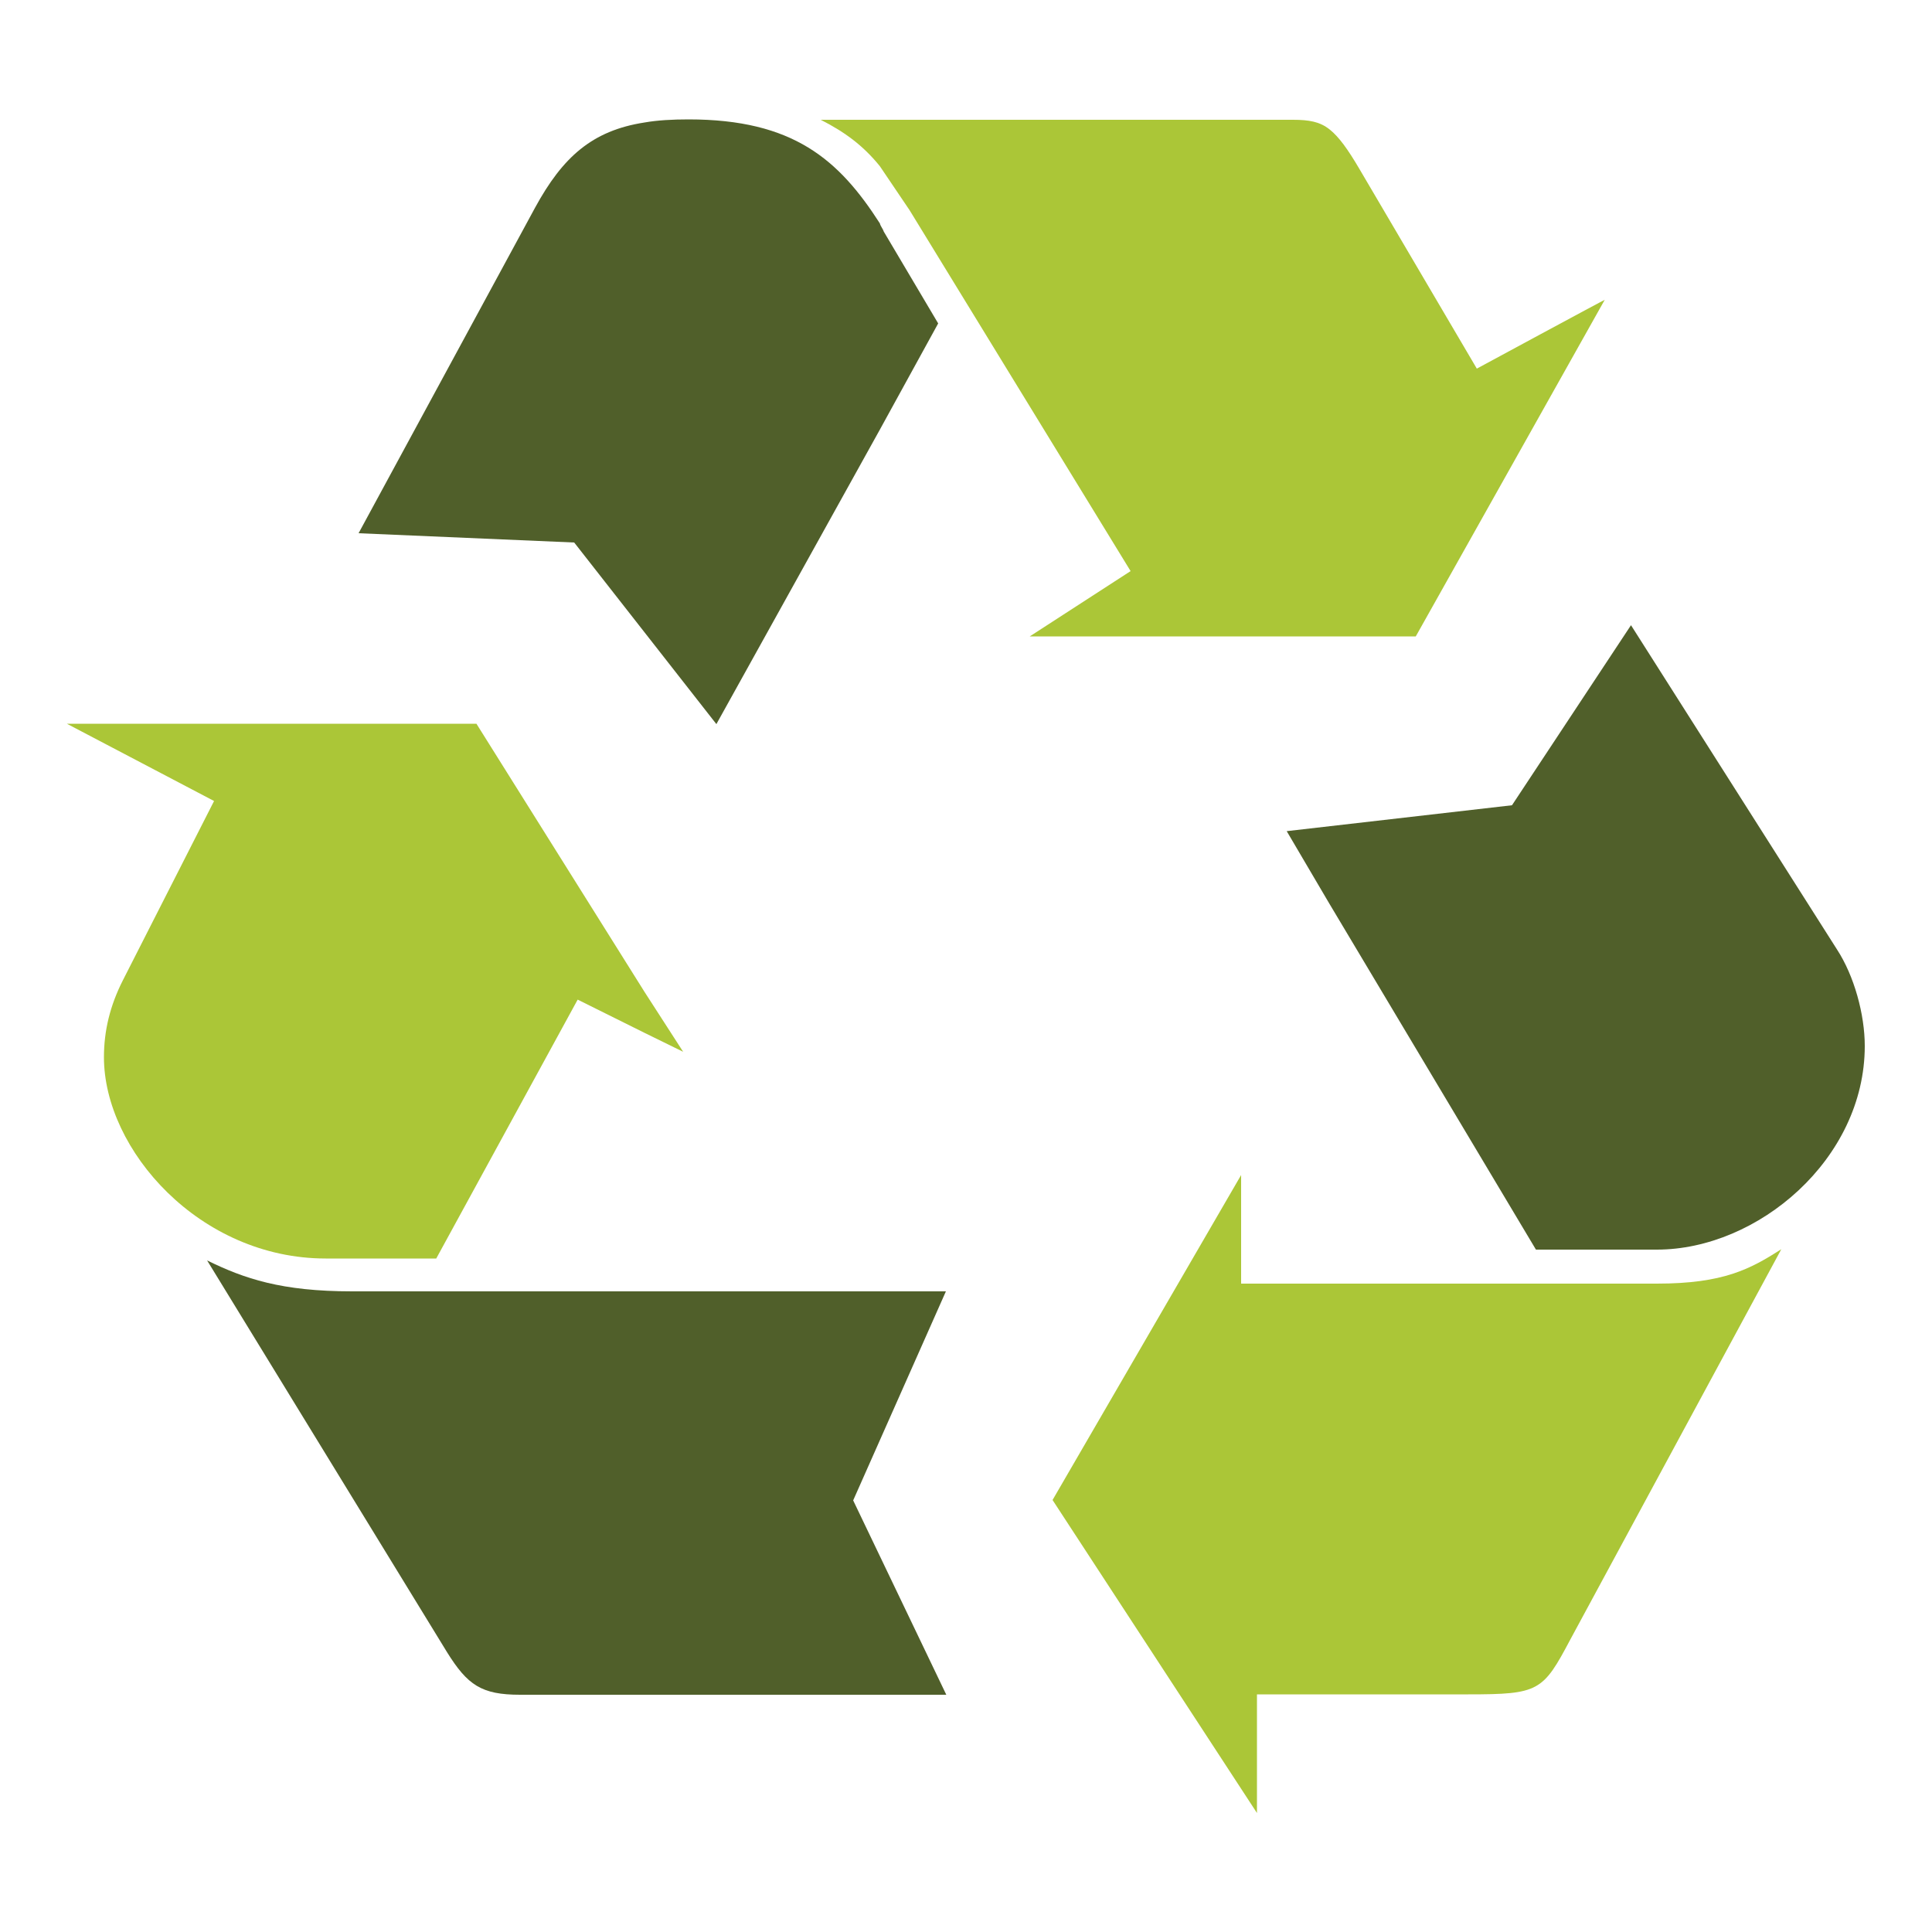
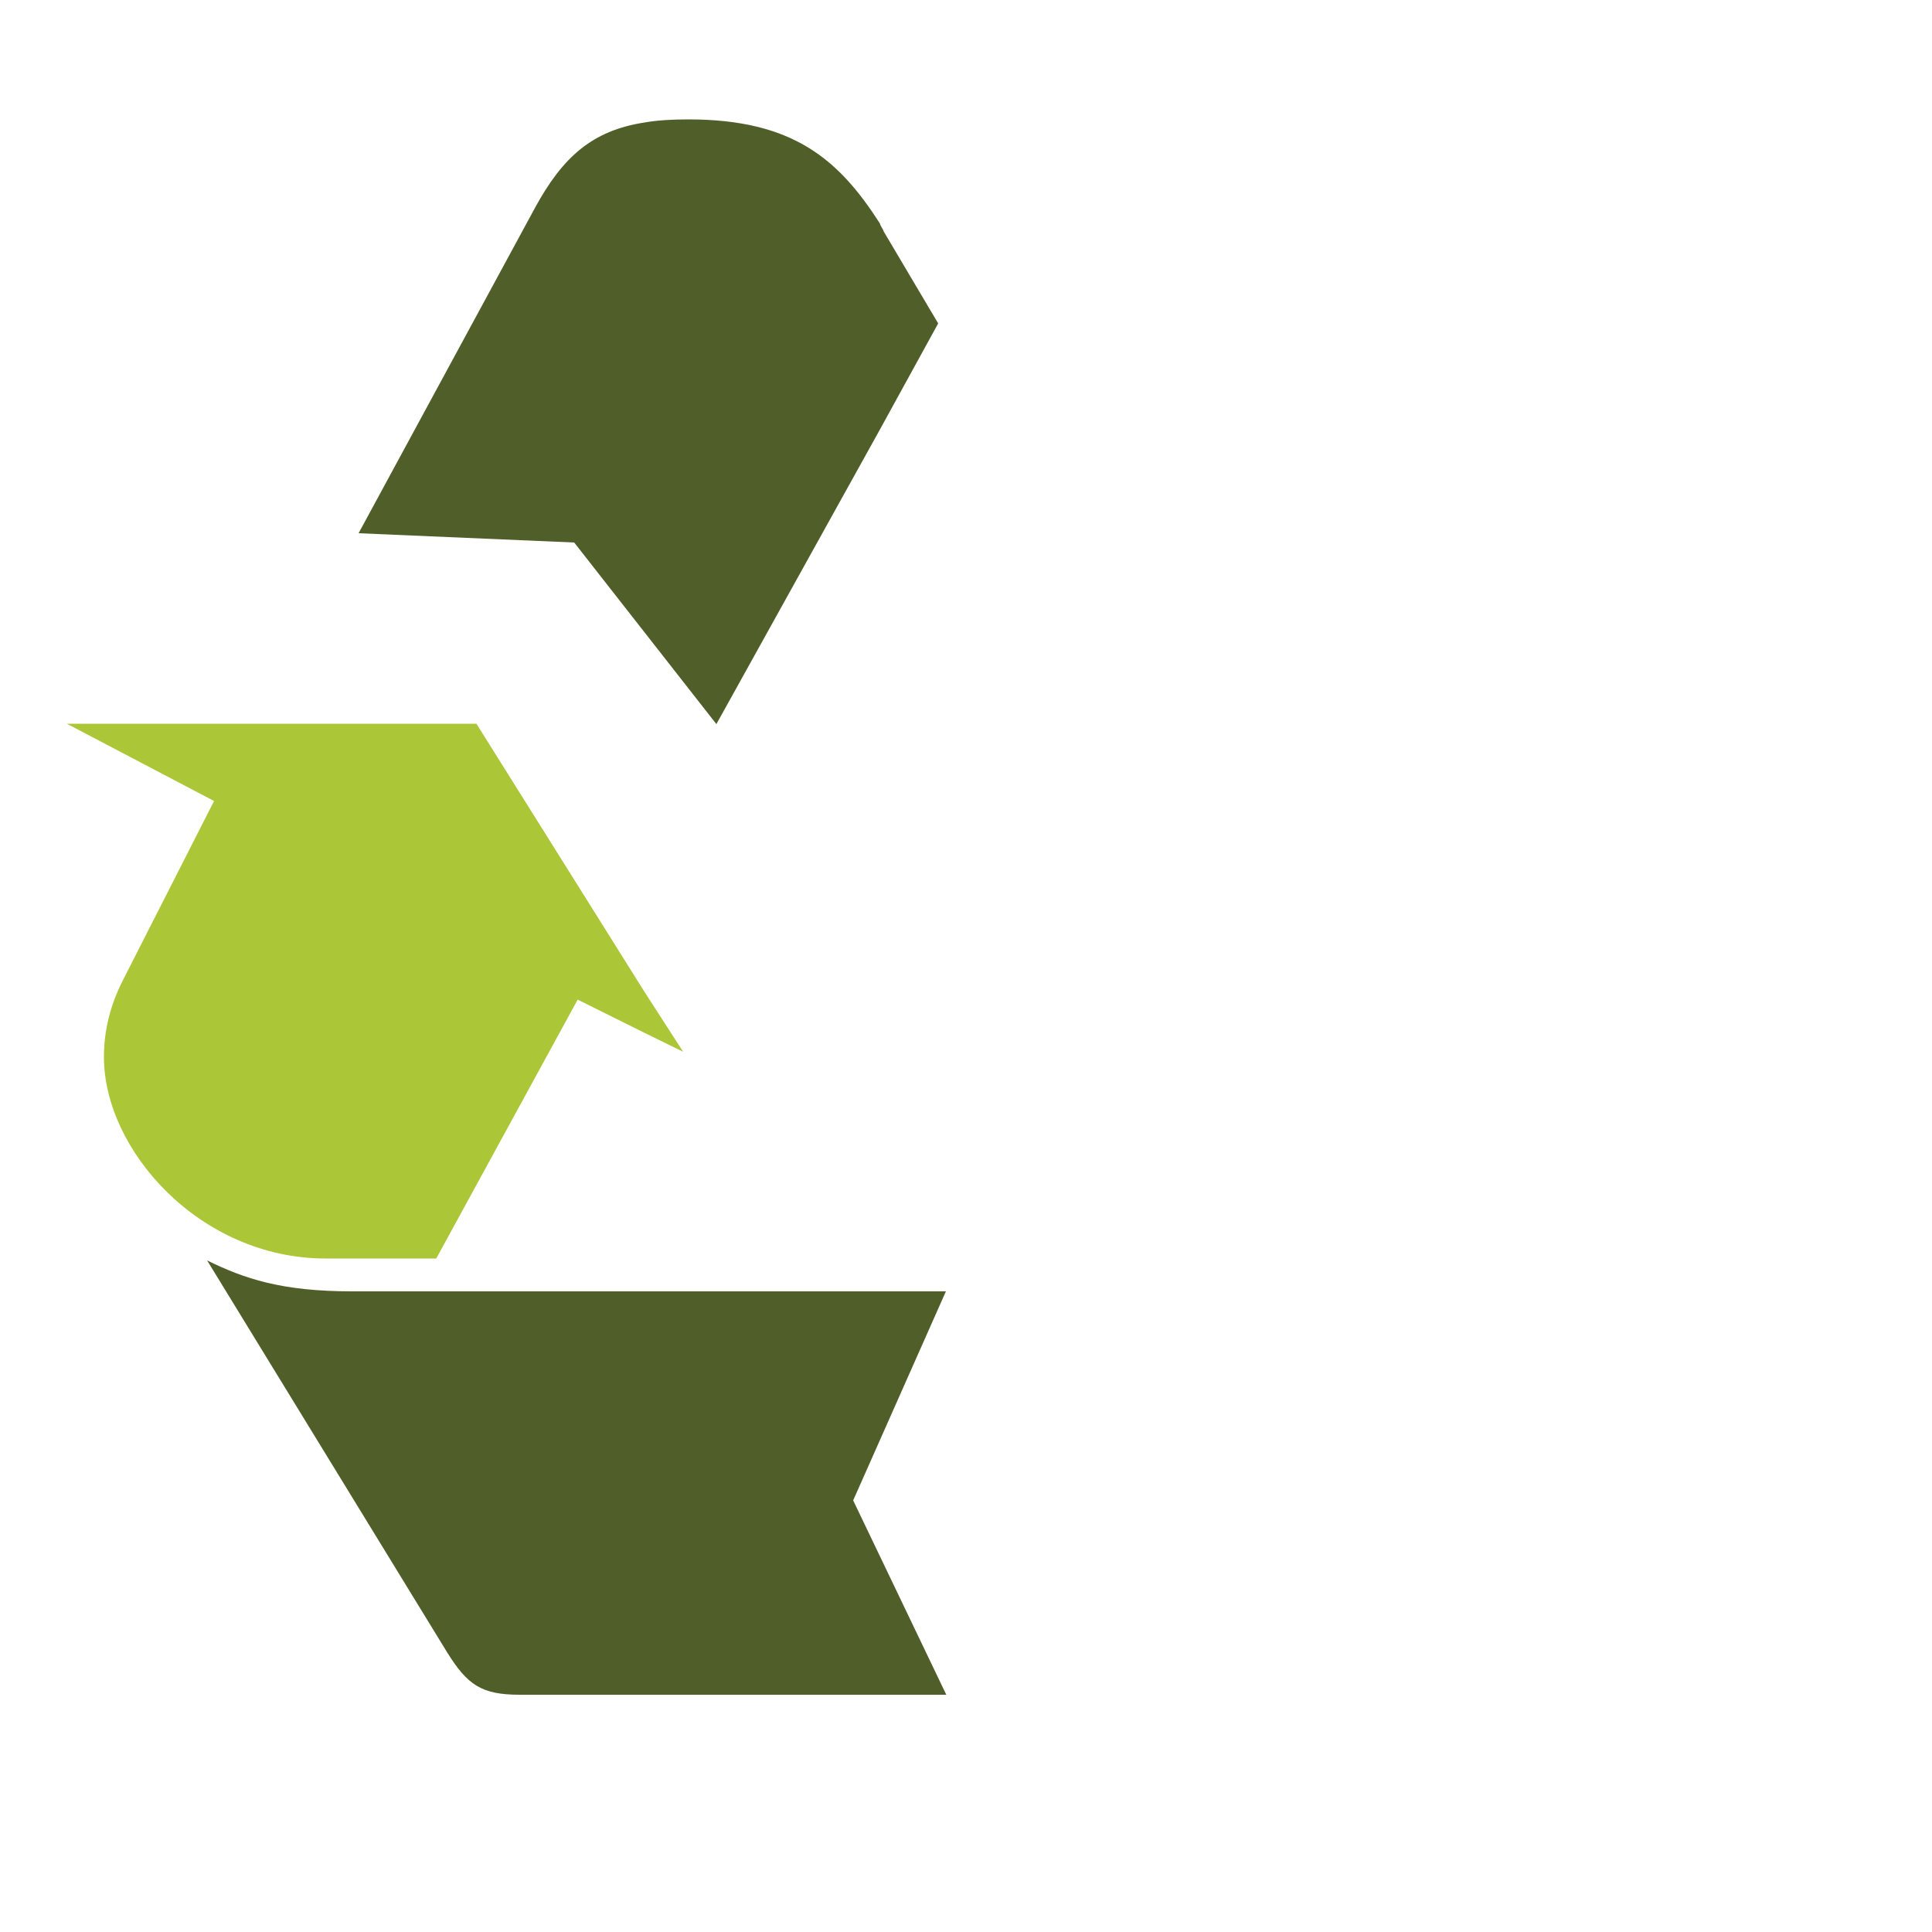
<svg xmlns="http://www.w3.org/2000/svg" version="1.1" id="图层_2_1_" x="0px" y="0px" viewBox="0 0 500 500" style="enable-background:new 0 0 500 500;" xml:space="preserve">
  <style type="text/css">
	.st0{fill:#505F2A;}
	.st1{fill:#ABC637;}
</style>
  <g>
    <path class="st0" d="M244.8,334.2H91.1c-18.3,0-27.9-3.3-37.5-8l62.1,101.4c5.3,8.5,8.9,11,18.9,11h110.3l-24.1-50.3L244.8,334.2z" />
    <path class="st1" d="M112.9,325.7l36.6-67l17.3,8.6l10,4.9l-10-15.5l-43.5-69.4h-106l38.1,20l-23.6,46.4c-3.3,6.5-4.9,13-4.9,19.9   c0,24,24.8,52.1,57.4,52.1H112.9L112.9,325.7z" />
    <path class="st0" d="M227.7,57.8c-10.6-16.5-22.4-26.9-49.5-26.9c-4.1,0-8,0.2-11.4,0.8c-13.6,2.1-21.2,9-28.3,22L92.8,138   l55.8,2.4l36.8,47l42.3-76.2l15.1-27.5l-14.1-23.8C228.5,59.2,227.9,58.6,227.7,57.8z" />
-     <path class="st1" d="M382.2,95.4l-30.4-51.7c-3-5.1-5.3-8.3-7.7-10.2c-2.5-2-5.3-2.5-9.5-2.5H212.4c6.3,3.2,11,6.7,15.3,12   l7.7,11.4l57.2,93.4l-26.1,16.9h99.9l48.9-87.1C415.3,77.5,382.2,95.4,382.2,95.4z M321.2,332.2v-28.1l-48.8,84.1l52.9,81v-30.7   H380c18.3,0,19.3-0.8,26.4-14.2l54.6-101c-8,5.1-14.9,8.9-32.2,8.9L321.2,332.2L321.2,332.2z" />
-     <path class="st0" d="M475.4,245.7l-53.3-83.9l-30.8,46.6l-58.3,6.7l11,18.7l53.5,89.6h31.3c26.1,0,53.8-23.4,53.8-52.7   C482.6,262.6,479.9,252.6,475.4,245.7z" />
  </g>
</svg>